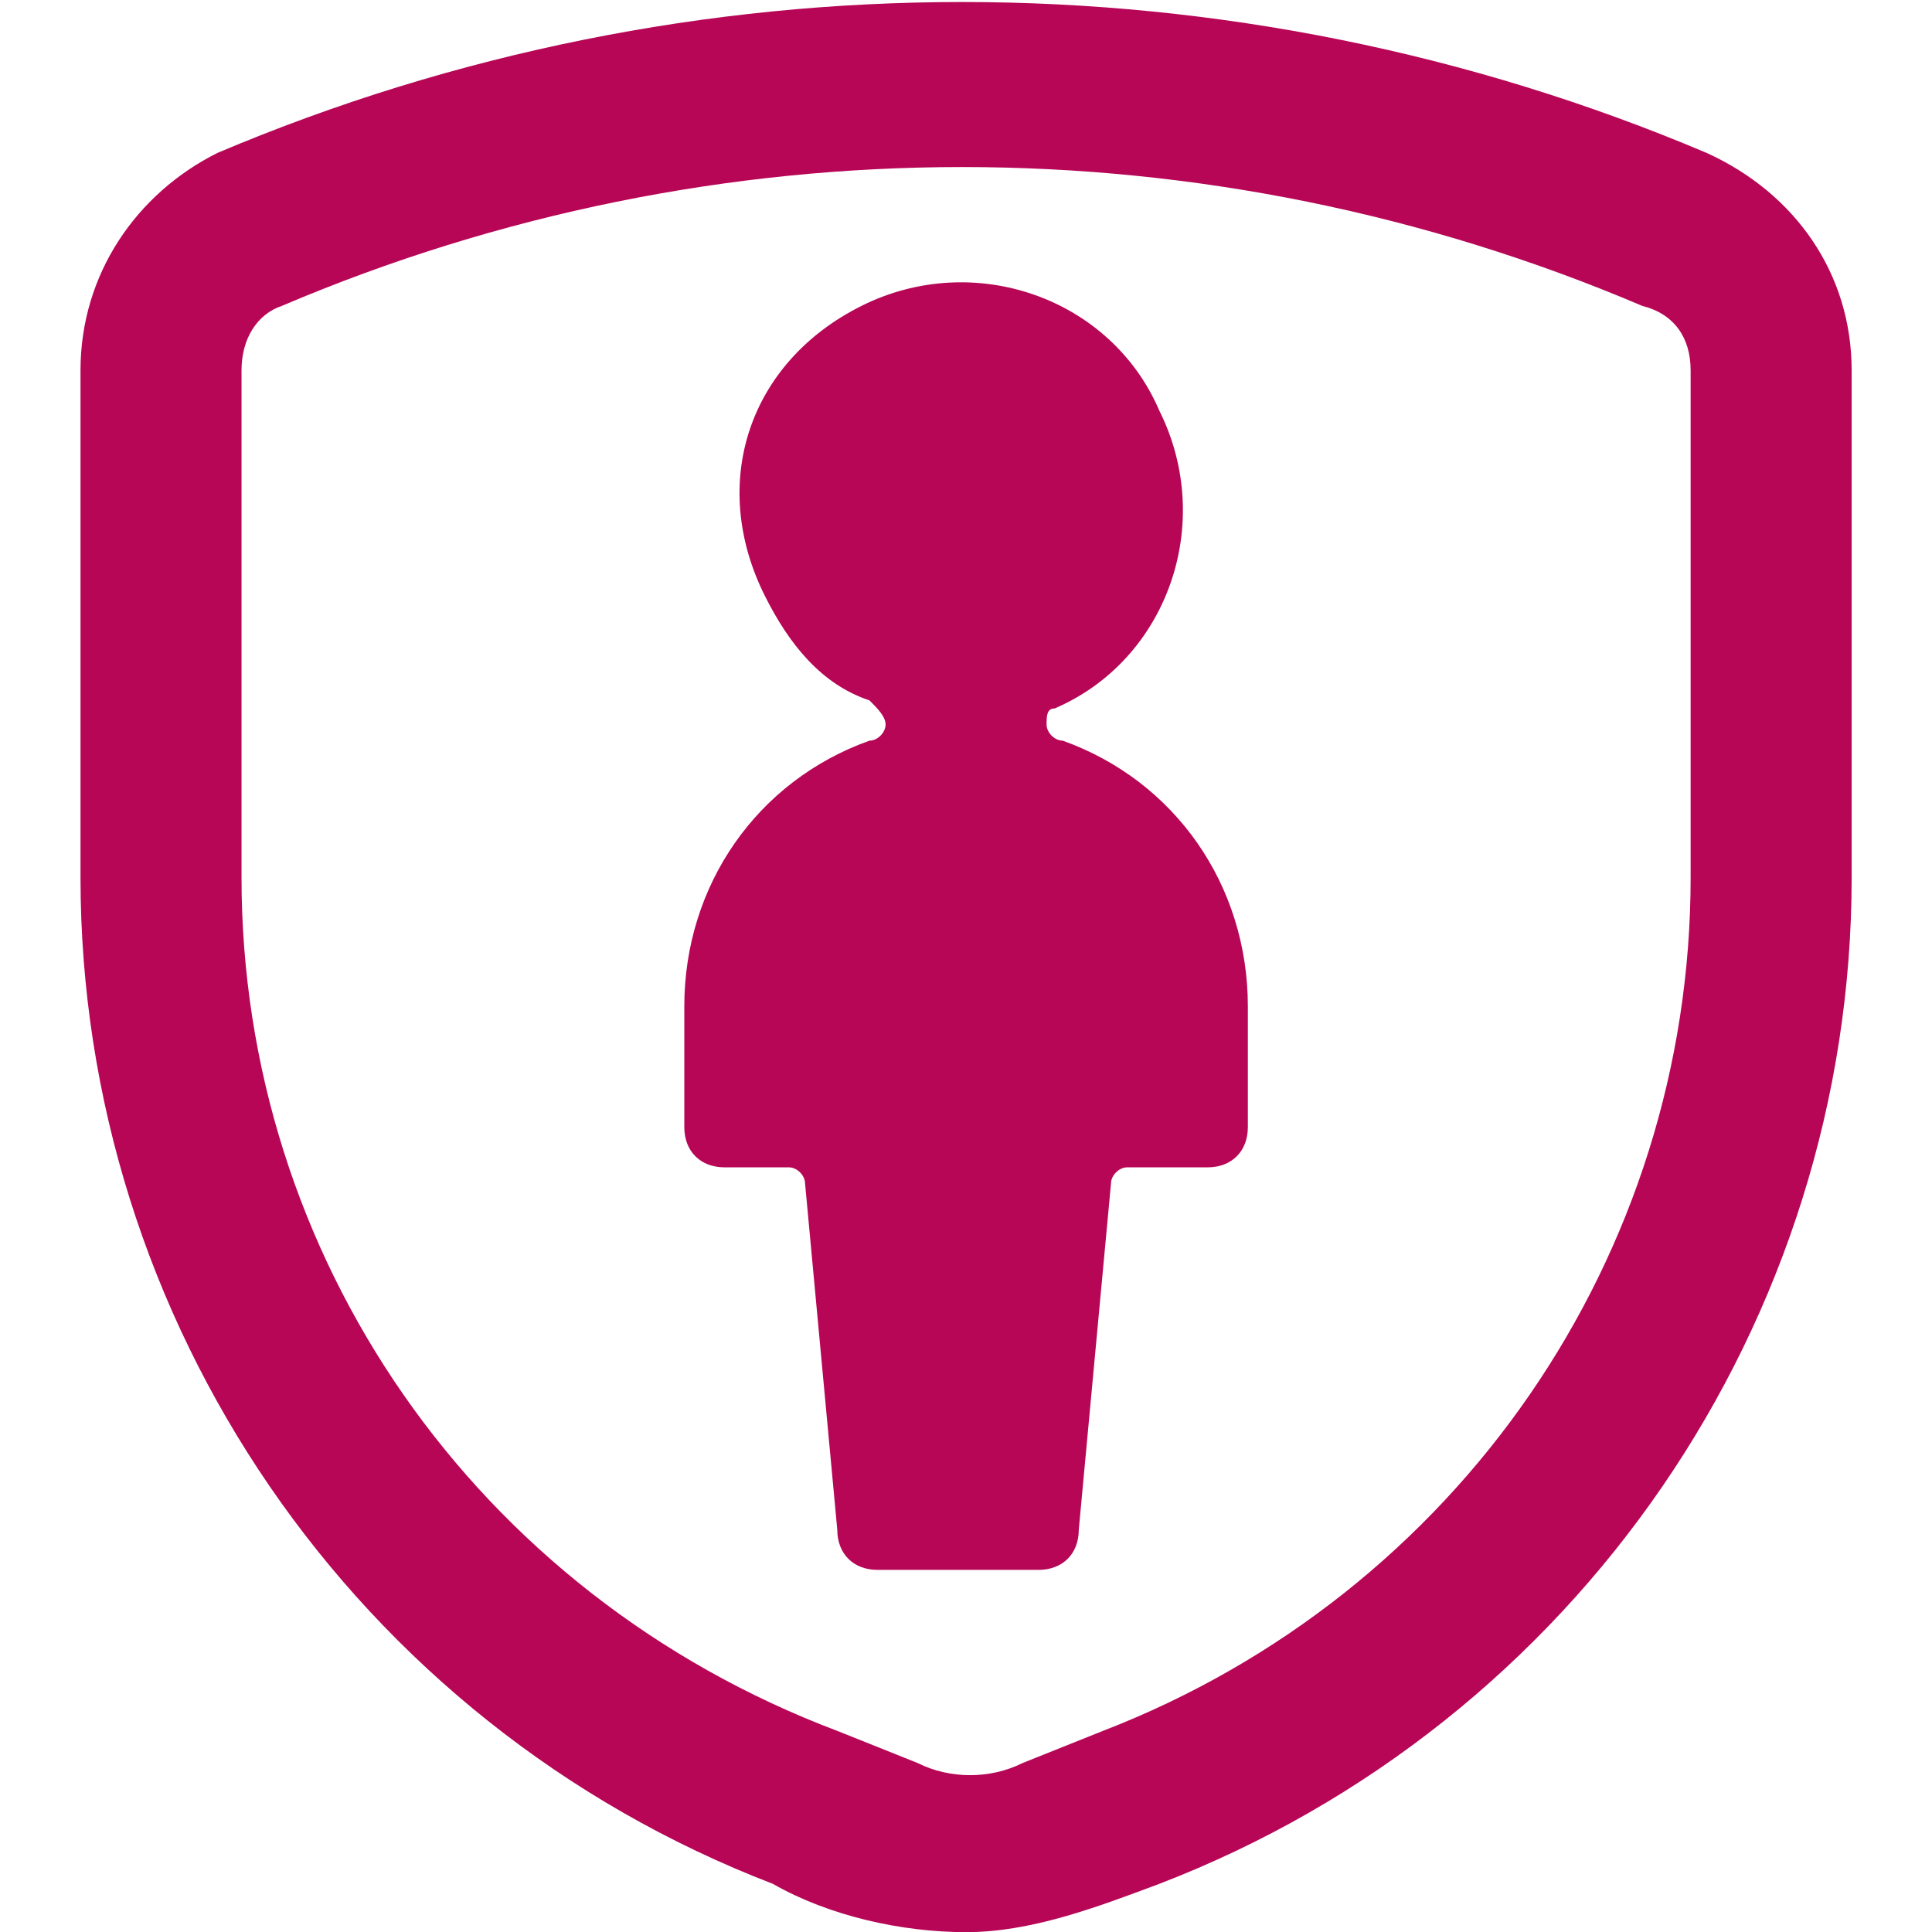
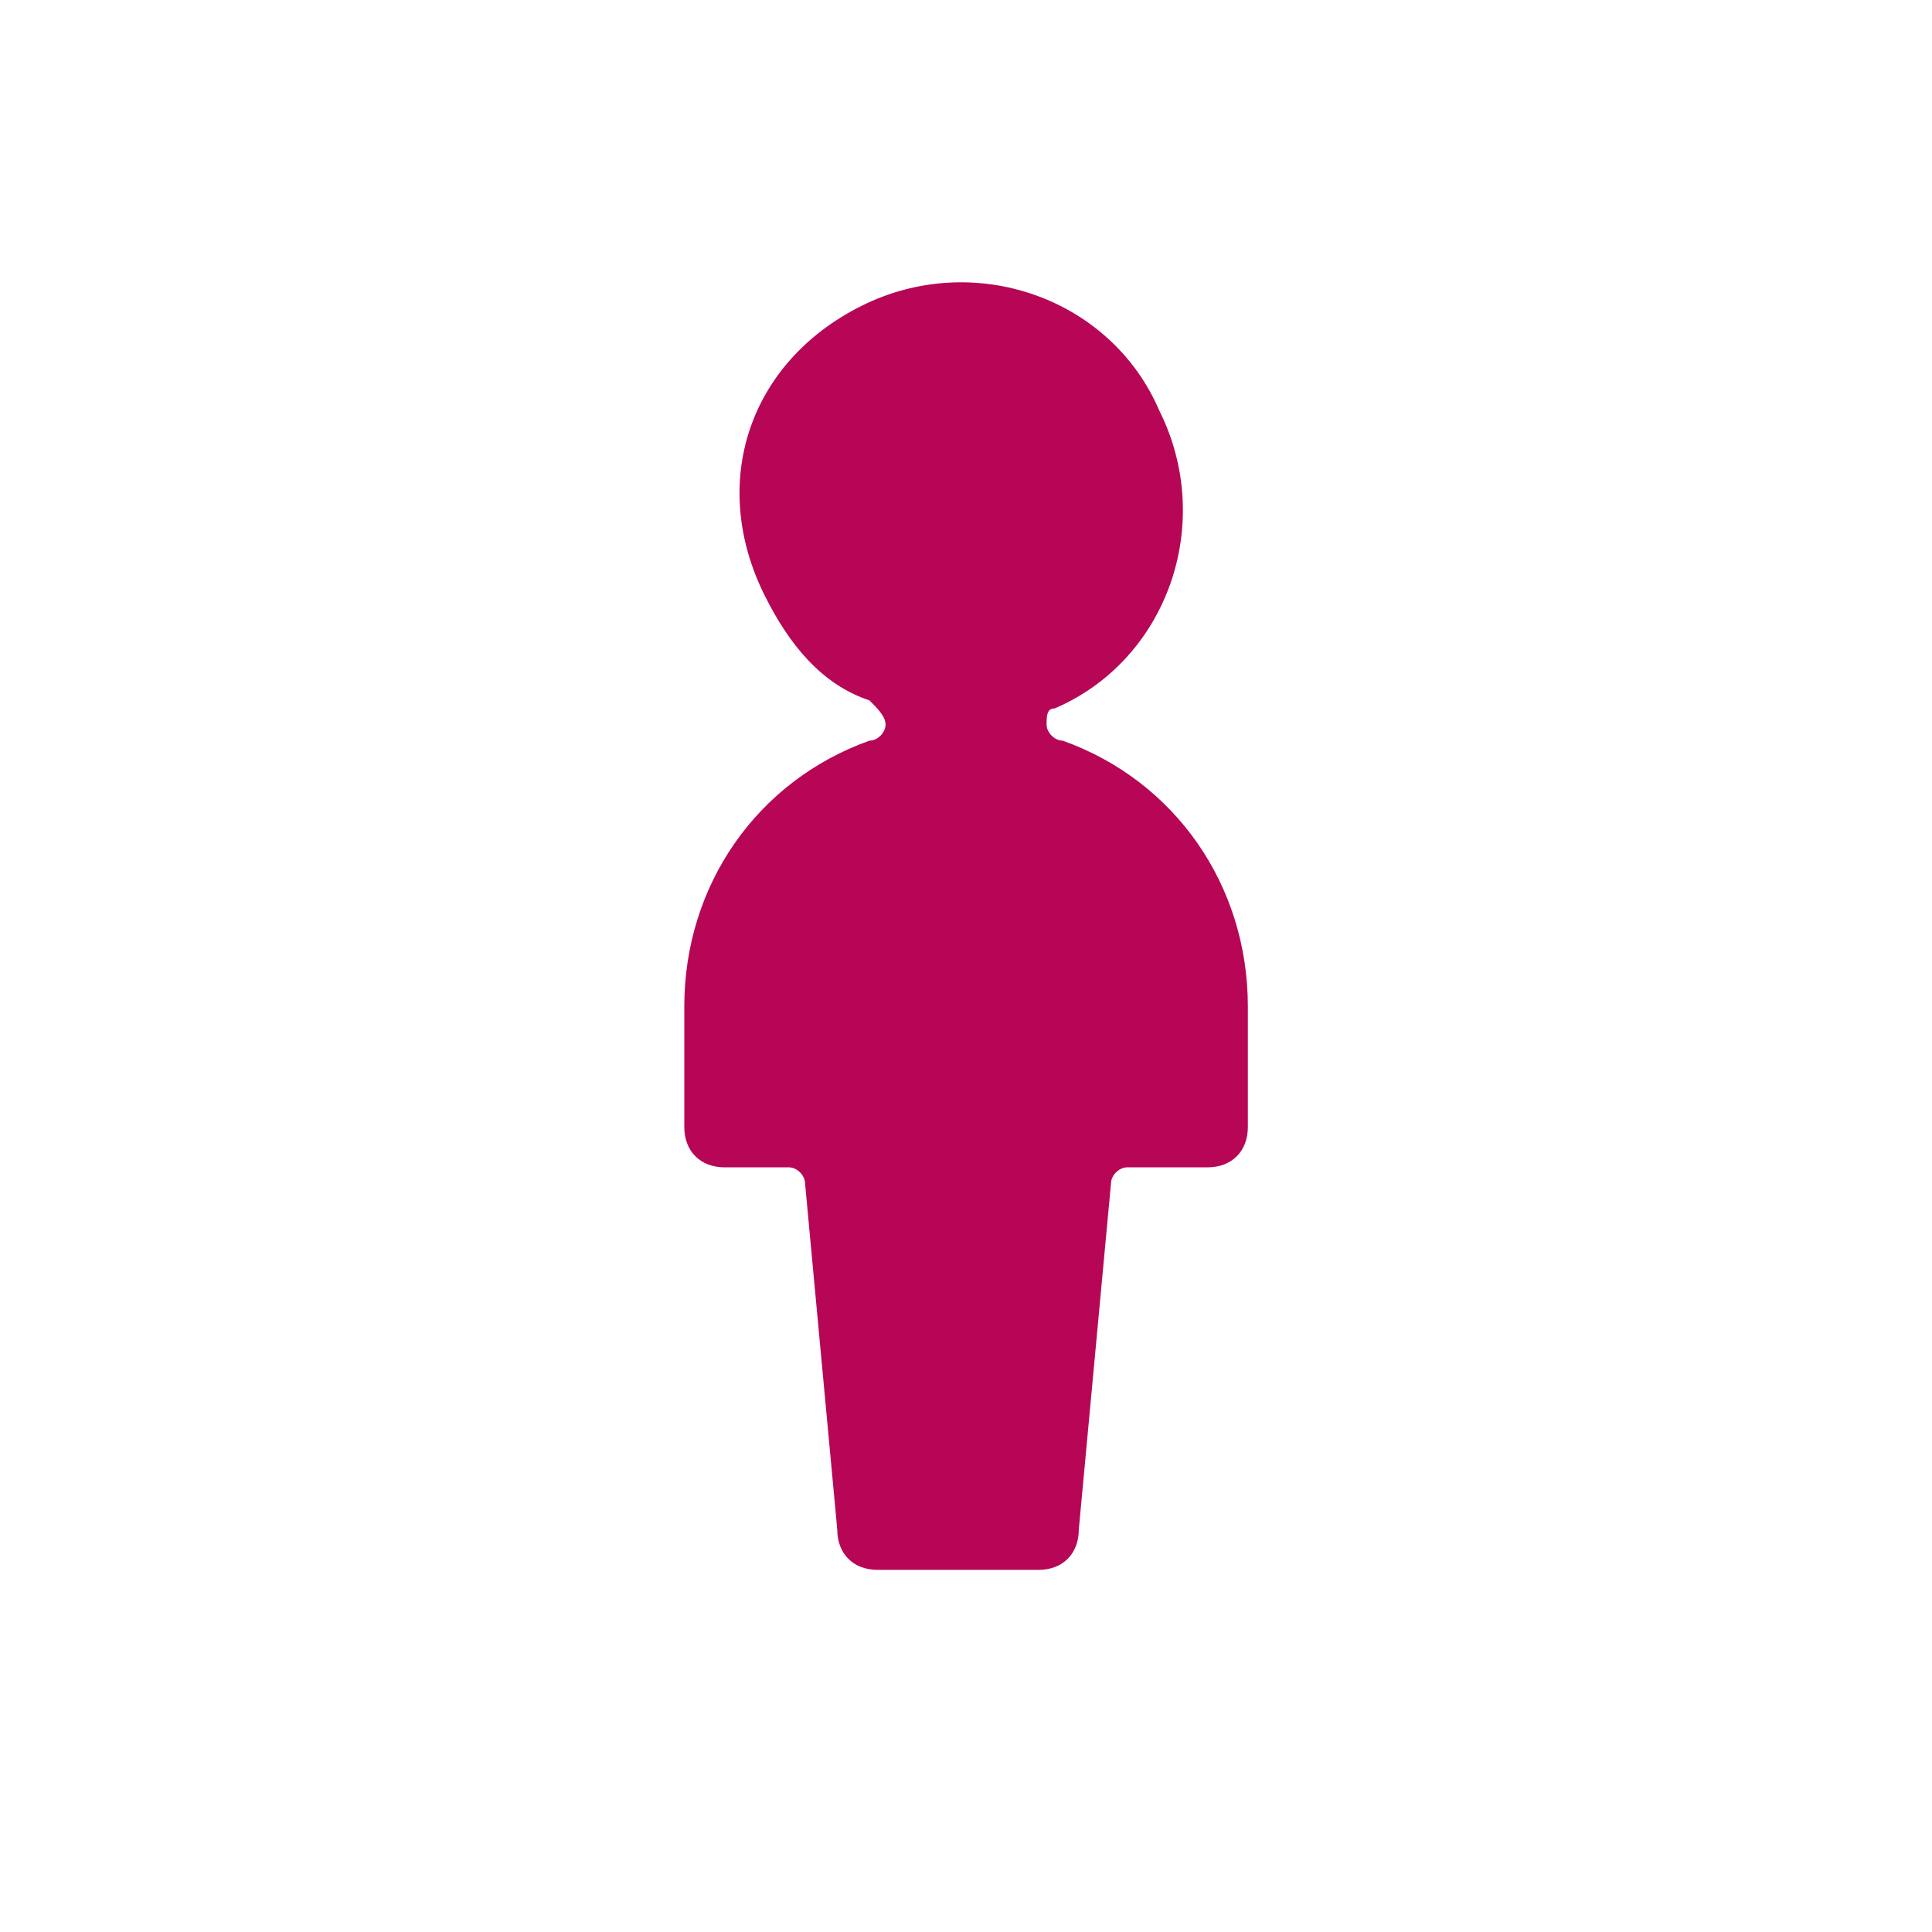
<svg xmlns="http://www.w3.org/2000/svg" version="1.1" id="Ebene_1" x="0px" y="0px" viewBox="0 0 100 100" style="enable-background:new 0 0 100 100;" xml:space="preserve">
  <style type="text/css">
	.st0{fill:#B70656;}
</style>
  <g transform="matrix(4.167,0,0,4.167,0,0)">
    <g>
-       <path class="st0" d="M23,4.6c0-1.2-0.7-2.2-1.8-2.7c-5.9-2.5-12.6-2.5-18.5,0C1.7,2.4,1,3.4,1,4.6v6.3c0,5.5,3.4,10.5,8.6,12.5    c0.7,0.4,1.6,0.6,2.4,0.6c0.8,0,1.6-0.3,2.4-0.6c5.2-2,8.6-7,8.6-12.5V4.6z M21,10.9c0,4.7-2.9,8.9-7.3,10.6l-1,0.4l0,0    c-0.4,0.2-0.9,0.2-1.3,0l-1-0.4C5.9,19.8,3,15.6,3,10.9V4.6c0-0.4,0.2-0.7,0.5-0.8c5.4-2.3,11.5-2.3,16.9,0    C20.8,3.9,21,4.2,21,4.6L21,10.9z" />
      <path class="st0" d="M15.5,12.5c0-1.5-0.9-2.8-2.3-3.3C13.1,9.2,13,9.1,13,9c0-0.1,0-0.2,0.1-0.2c1.4-0.6,2-2.3,1.3-3.7    c-0.6-1.4-2.3-2-3.7-1.3S8.8,6,9.5,7.4c0.3,0.6,0.7,1.1,1.3,1.3C10.9,8.8,11,8.9,11,9c0,0.1-0.1,0.2-0.2,0.2    C9.4,9.7,8.5,11,8.5,12.5V14c0,0.3,0.2,0.5,0.5,0.5h0.8c0.1,0,0.2,0.1,0.2,0.2l0.4,4.3c0,0.3,0.2,0.5,0.5,0.5h2    c0.3,0,0.5-0.2,0.5-0.5l0.4-4.3c0-0.1,0.1-0.2,0.2-0.2H15c0.3,0,0.5-0.2,0.5-0.5V12.5z" />
    </g>
  </g>
</svg>